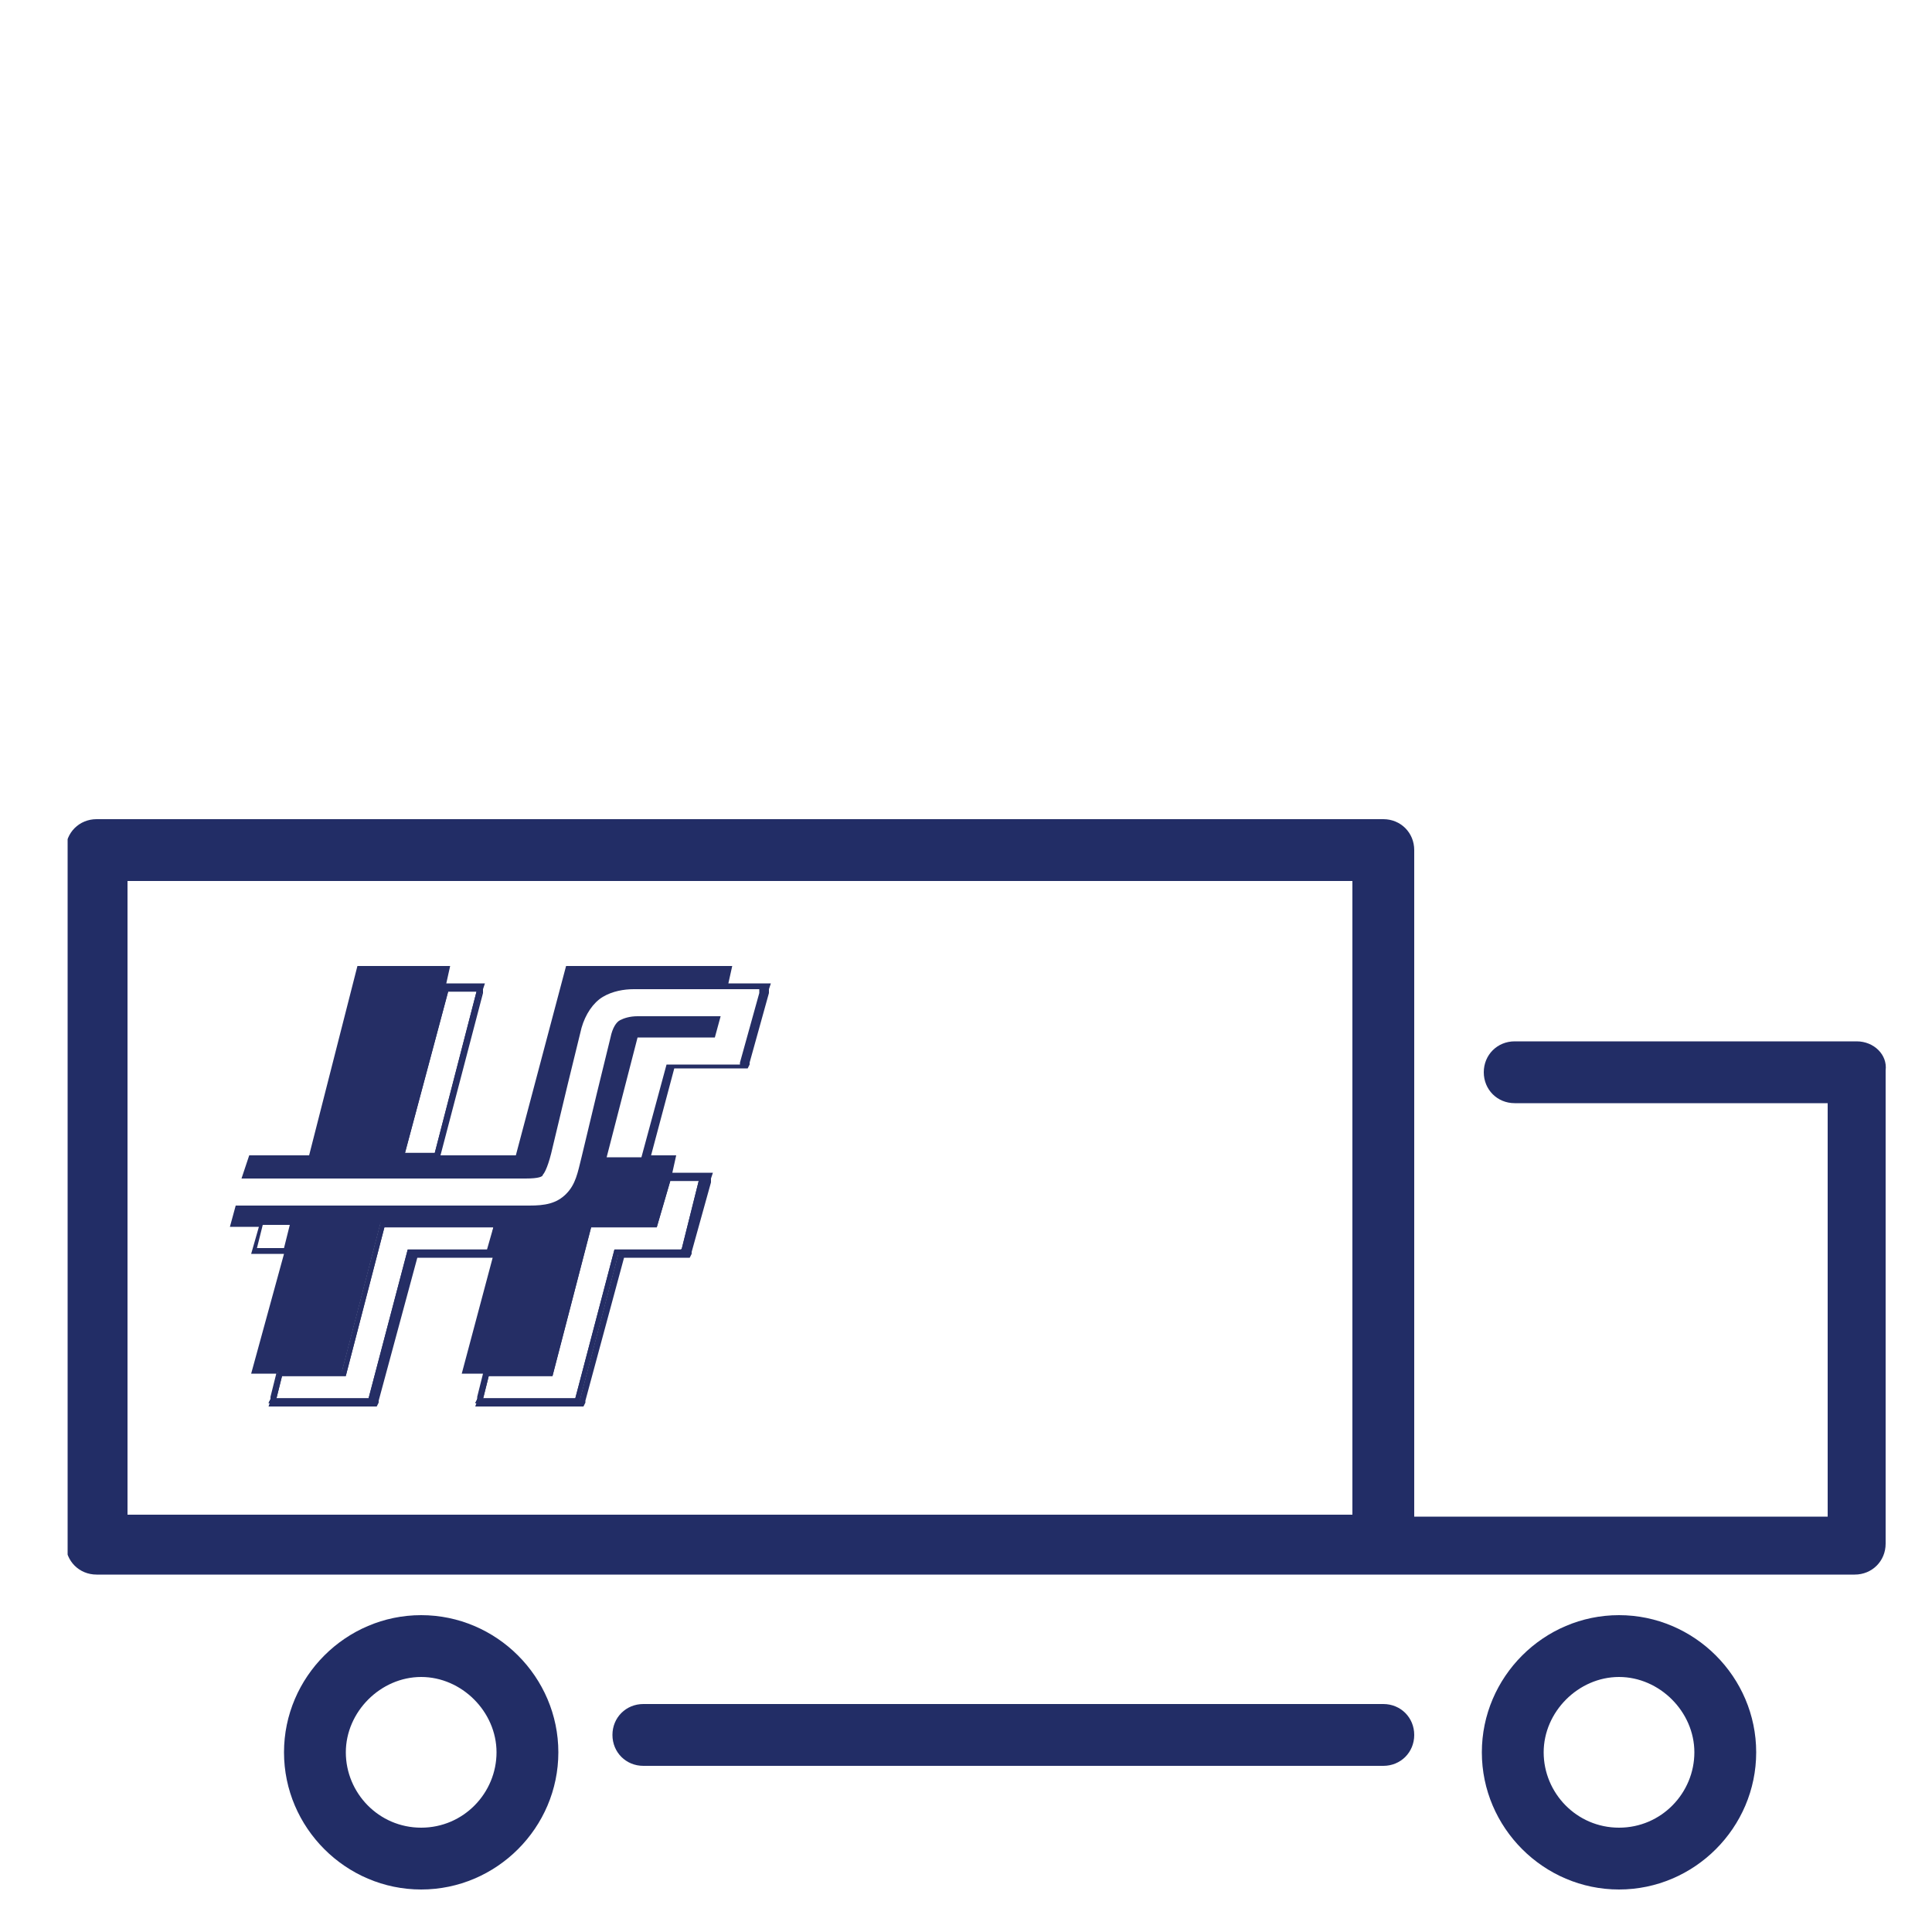
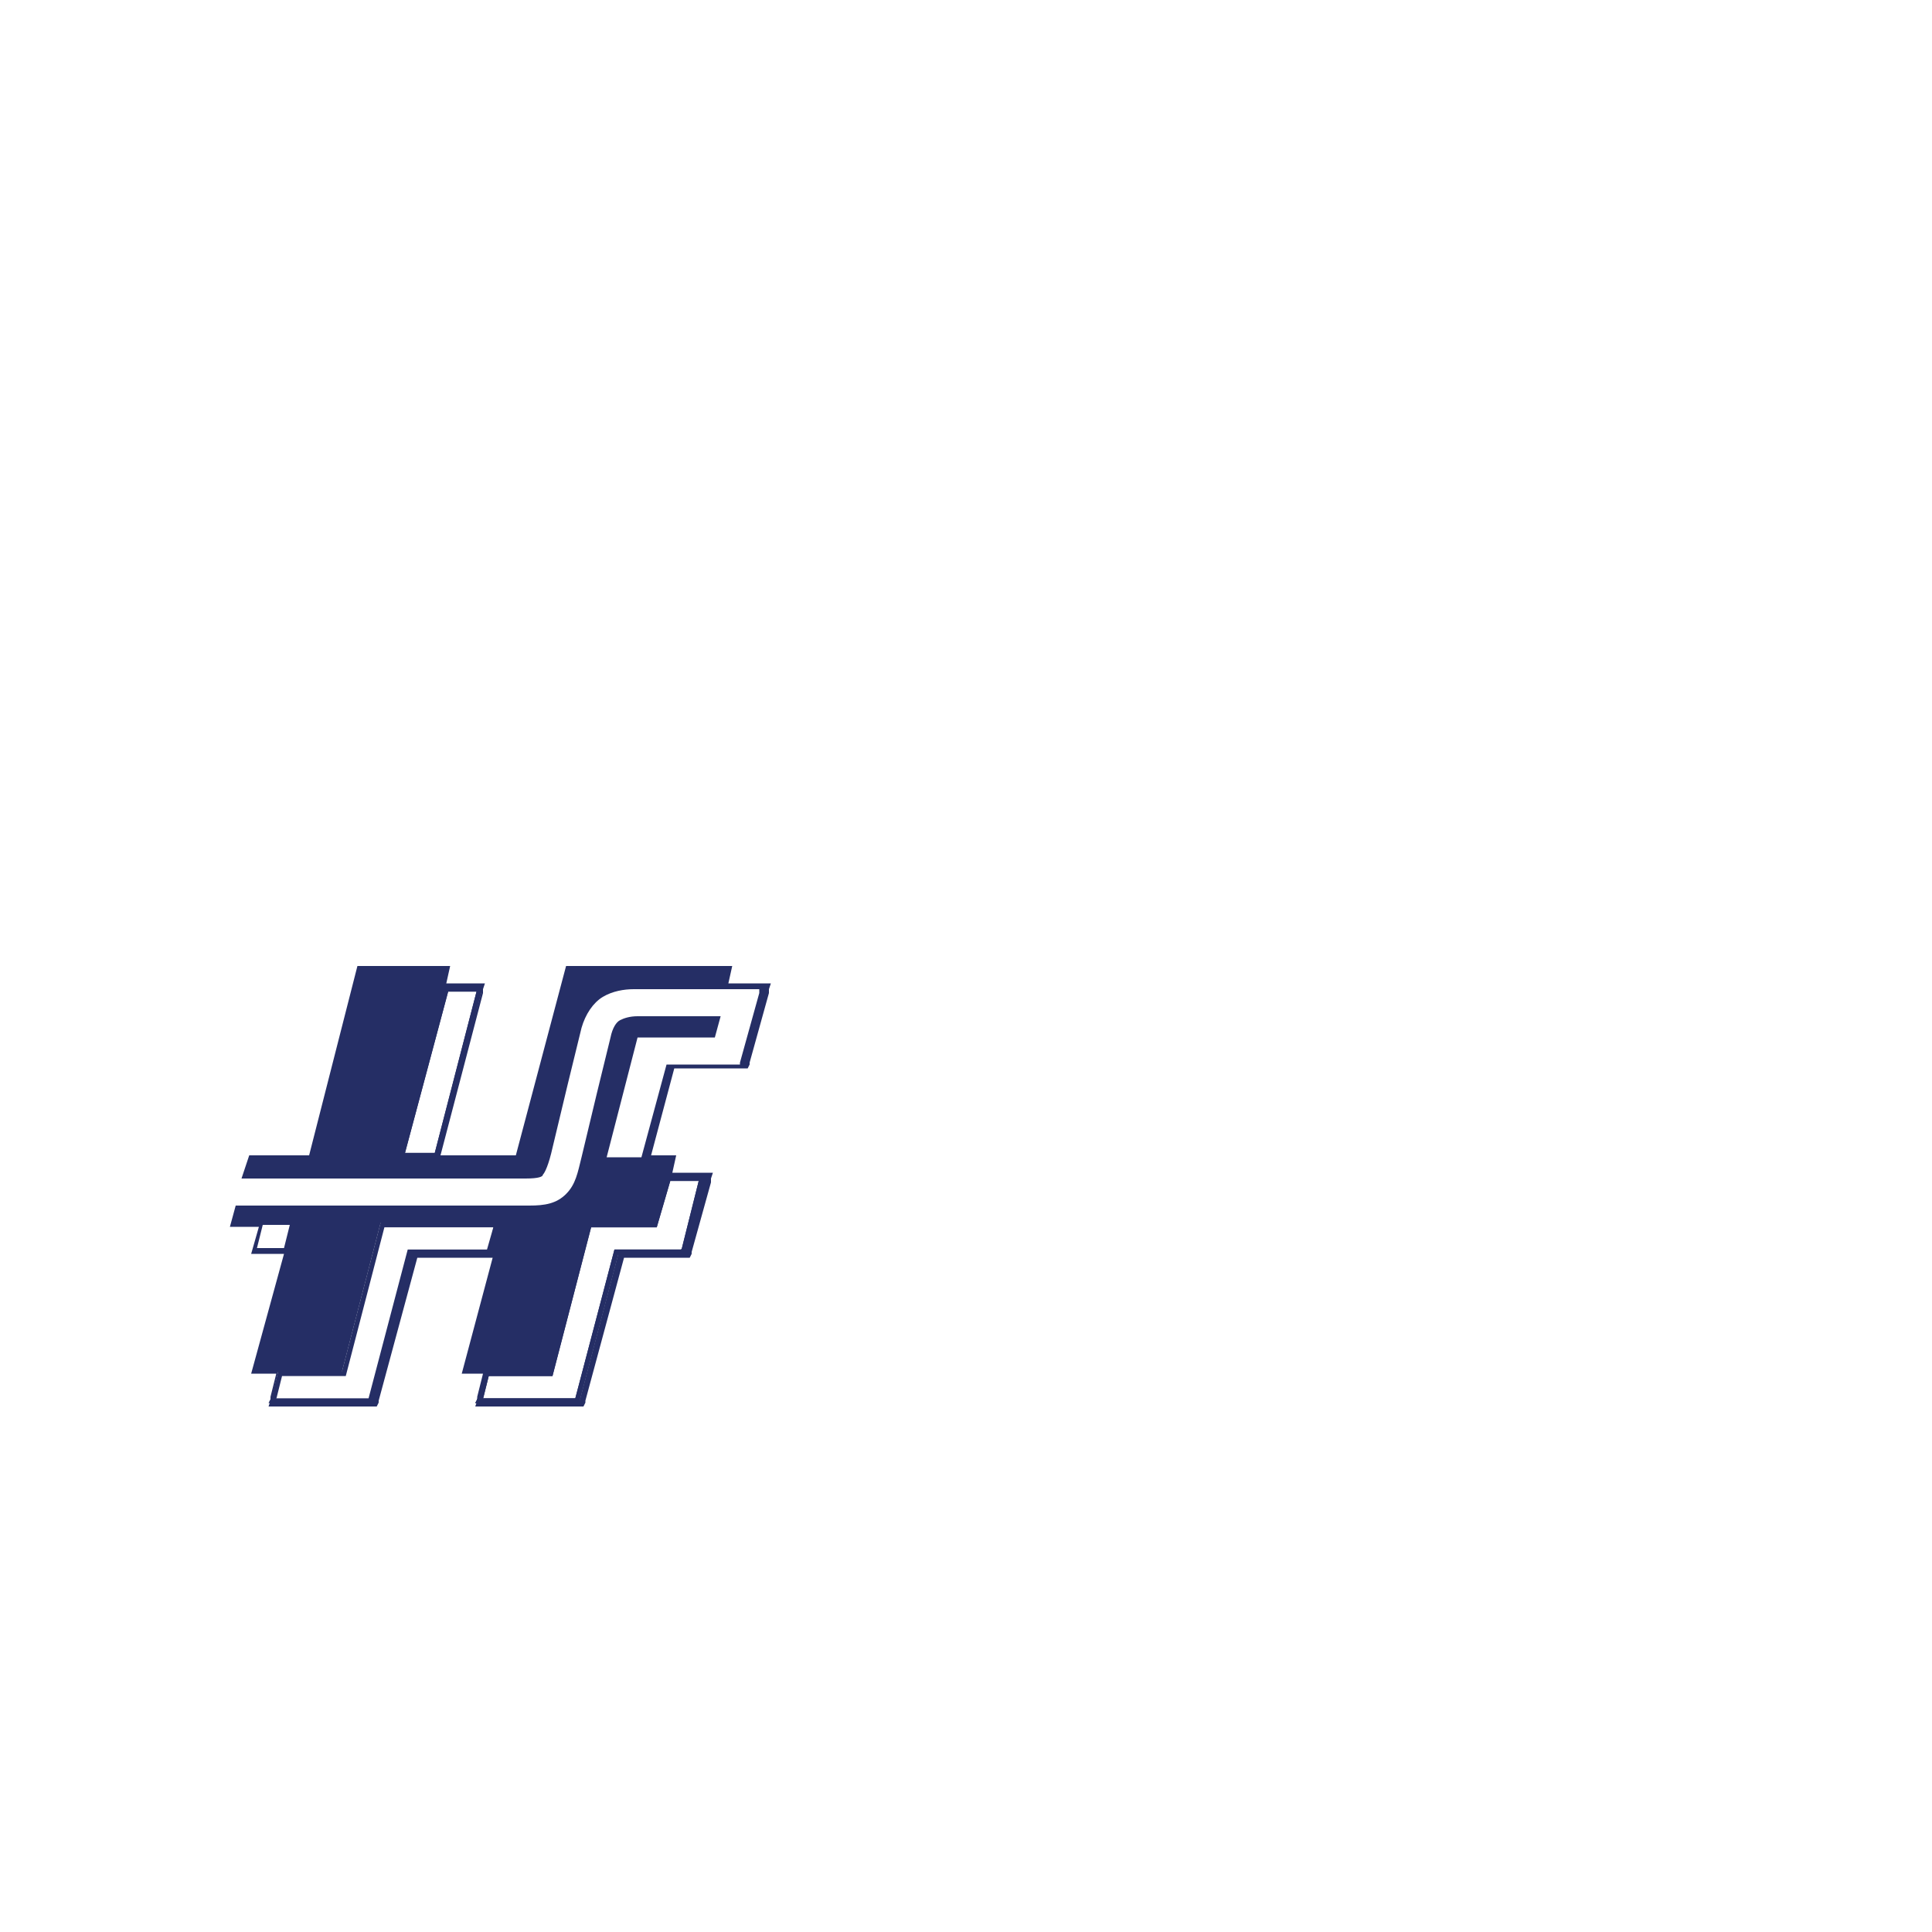
<svg xmlns="http://www.w3.org/2000/svg" xmlns:xlink="http://www.w3.org/1999/xlink" version="1.1" id="Layer_1" x="0px" y="0px" viewBox="0 0 100 100" style="enable-background:new 0 0 100 100;" xml:space="preserve">
  <style type="text/css">
	.st0{clip-path:url(#SVGID_00000097489137458065493950000003348065328613748910_);}
	.st1{fill:#222D66;}
	.st2{fill:none;}
	.st3{fill:none;stroke:#252E65;stroke-width:0.25;stroke-miterlimit:10;}
	.st4{fill:#252E65;}
</style>
  <g>
    <g>
      <defs>
-         <rect id="SVGID_1_" x="3.5" y="42.4" width="94.2" height="97.4" />
-       </defs>
+         </defs>
      <clipPath id="SVGID_00000181076356327517145440000007060271249723370112_">
        <use xlink:href="#SVGID_1_" style="overflow:visible;" />
      </clipPath>
      <g style="clip-path:url(#SVGID_00000181076356327517145440000007060271249723370112_);">
        <path class="st1" d="M70,78.4H6.6V45.6H70L70,78.4L70,78.4z M96.1,53.9H78.4c-0.9,0-1.6,0.7-1.6,1.6c0,0.9,0.7,1.6,1.6,1.6h16.2     v21.4H73.2V44c0-0.9-0.7-1.6-1.6-1.6H5c-0.9,0-1.6,0.7-1.6,1.6v35.9c0,0.9,0.7,1.6,1.6,1.6h91c0.9,0,1.6-0.7,1.6-1.6V55.4     C97.7,54.6,97,53.9,96.1,53.9" />
-         <path class="st1" d="M21.8,94.6c-2.2,0-3.9-1.8-3.9-3.9s1.8-3.9,3.9-3.9s3.9,1.8,3.9,3.9S24,94.6,21.8,94.6 M21.8,83.6     c-3.9,0-7.1,3.2-7.1,7.1c0,3.9,3.2,7.1,7.1,7.1s7.1-3.2,7.1-7.1C28.9,86.8,25.7,83.6,21.8,83.6" />
        <path class="st1" d="M83.8,94.6c-2.2,0-3.9-1.8-3.9-3.9s1.8-3.9,3.9-3.9s3.9,1.8,3.9,3.9S86,94.6,83.8,94.6 M83.8,83.6     c-3.9,0-7.1,3.2-7.1,7.1c0,3.9,3.2,7.1,7.1,7.1s7.1-3.2,7.1-7.1C90.9,86.8,87.7,83.6,83.8,83.6" />
        <path class="st1" d="M71.6,88.2H33.3c-0.9,0-1.6,0.7-1.6,1.6c0,0.9,0.7,1.6,1.6,1.6h38.3c0.9,0,1.6-0.7,1.6-1.6     C73.2,88.9,72.5,88.2,71.6,88.2" />
      </g>
    </g>
-     <rect x="-39.4" y="70.8" class="st2" width="120.3" height="102.2" />
-     <polygon class="st3" points="19.8,63.4 17.8,71.1 14.5,71.1 14.2,72.3 14.1,72.5 14.3,72.5 19.1,72.5 19.2,72.5 19.2,72.4    21.2,64.8 25.4,64.8 25.7,63.4  " />
    <polygon class="st3" points="22.6,59.8 24.8,51.3 24.8,51.2 24.7,51.2 23.1,51.2 20.8,59.8  " />
    <polygon class="st3" points="30.5,63.4 28.5,71.1 25.2,71.1 24.9,72.3 24.8,72.5 25,72.5 29.8,72.5 29.9,72.5 29.9,72.4 31.9,64.8    35.2,64.8 35.3,64.8 35.4,64.7 36.3,61.1 36.4,61 36.2,61 34.6,61 33.9,63.4  " />
    <polygon class="st3" points="24.8,51.2 24.7,51.2 23.1,51.2 20.8,59.8 22.6,59.8 24.8,51.3  " />
    <polygon class="st3" points="28.5,71.1 25.2,71.1 24.9,72.3 24.8,72.5 25,72.5 29.8,72.5 29.9,72.5 29.9,72.4 31.9,64.8 35.2,64.8    35.3,64.8 35.4,64.7 36.3,61.1 36.4,61 36.2,61 34.6,61 33.9,63.4 30.5,63.4  " />
    <polygon class="st3" points="25.7,63.4 19.8,63.4 17.8,71.1 14.5,71.1 14.2,72.3 14.1,72.5 14.3,72.5 19.1,72.5 19.2,72.5    19.2,72.4 21.2,64.8 25.4,64.8  " />
    <path class="st4" d="M39.4,50.9h-1.7l0.2-0.9h-8.6l-2.6,9.8h-3.9l2.2-8.4l0-0.2l0.1-0.3h-2l0.2-0.9h-4.8L16,59.8h-3.1L12.5,61h14.7   c0.7,0,0.9-0.1,0.9-0.2c0.1-0.1,0.3-0.5,0.5-1.4c0.4-1.7,1.2-5,1.5-6.2c0.2-0.7,0.6-1.3,1.1-1.6c0.5-0.3,1.1-0.4,1.6-0.4h6.3h0.2   l0,0.2l-1,3.6l0,0.1h-0.1h-3.7l-1.3,4.8h-1.8l1.6-6.2H37l0.3-1.1h-4.3c-0.4,0-0.7,0.1-0.9,0.2c-0.2,0.1-0.4,0.4-0.5,0.9   c-0.3,1.2-1.1,4.5-1.5,6.2c-0.2,0.8-0.3,1.4-0.8,1.9c-0.5,0.5-1.1,0.6-1.9,0.6H12.2l-0.3,1.1h1.5L13,64.9h1.7L13,71.1h1.3l-0.3,1.2   l0,0.2l-0.1,0.3h5.6l0.1-0.2l0-0.1l2-7.4h3.9l-1.6,6H25l-0.3,1.2l0,0.2l-0.1,0.3h5.6l0.1-0.2l0-0.1l2-7.4h3.1h0.1h0.2l0.1-0.2   l0-0.1l1-3.6l0-0.2l0.1-0.3h-0.3h-0.2h-1.6l0.2-0.9h-1.3l1.2-4.5h3.5h0.1h0.2l0.1-0.2l0-0.1l1-3.6l0-0.2l0.1-0.3L39.4,50.9   L39.4,50.9z M20.8,59.8l2.3-8.6h1.8l0,0.2l-2.3,8.5H20.8L20.8,59.8z M13.3,64.6l0.3-1.2H15l-0.3,1.2C14.7,64.6,13.3,64.6,13.3,64.6   z M21.2,64.8l-2,7.6l0,0.1h-5.1l0-0.2l0.3-1.3h3.3l2-7.7h5.9l-0.4,1.4L21.2,64.8L21.2,64.8z M33.9,63.4l0.6-2.4h1.6h0.2l0,0.2   l-1,3.6l0,0.1h-0.1H32l-2,7.6l0,0.1h-5.1l0-0.2l0.3-1.3h3.3l2-7.7C30.5,63.4,33.9,63.4,33.9,63.4z" />
  </g>
</svg>